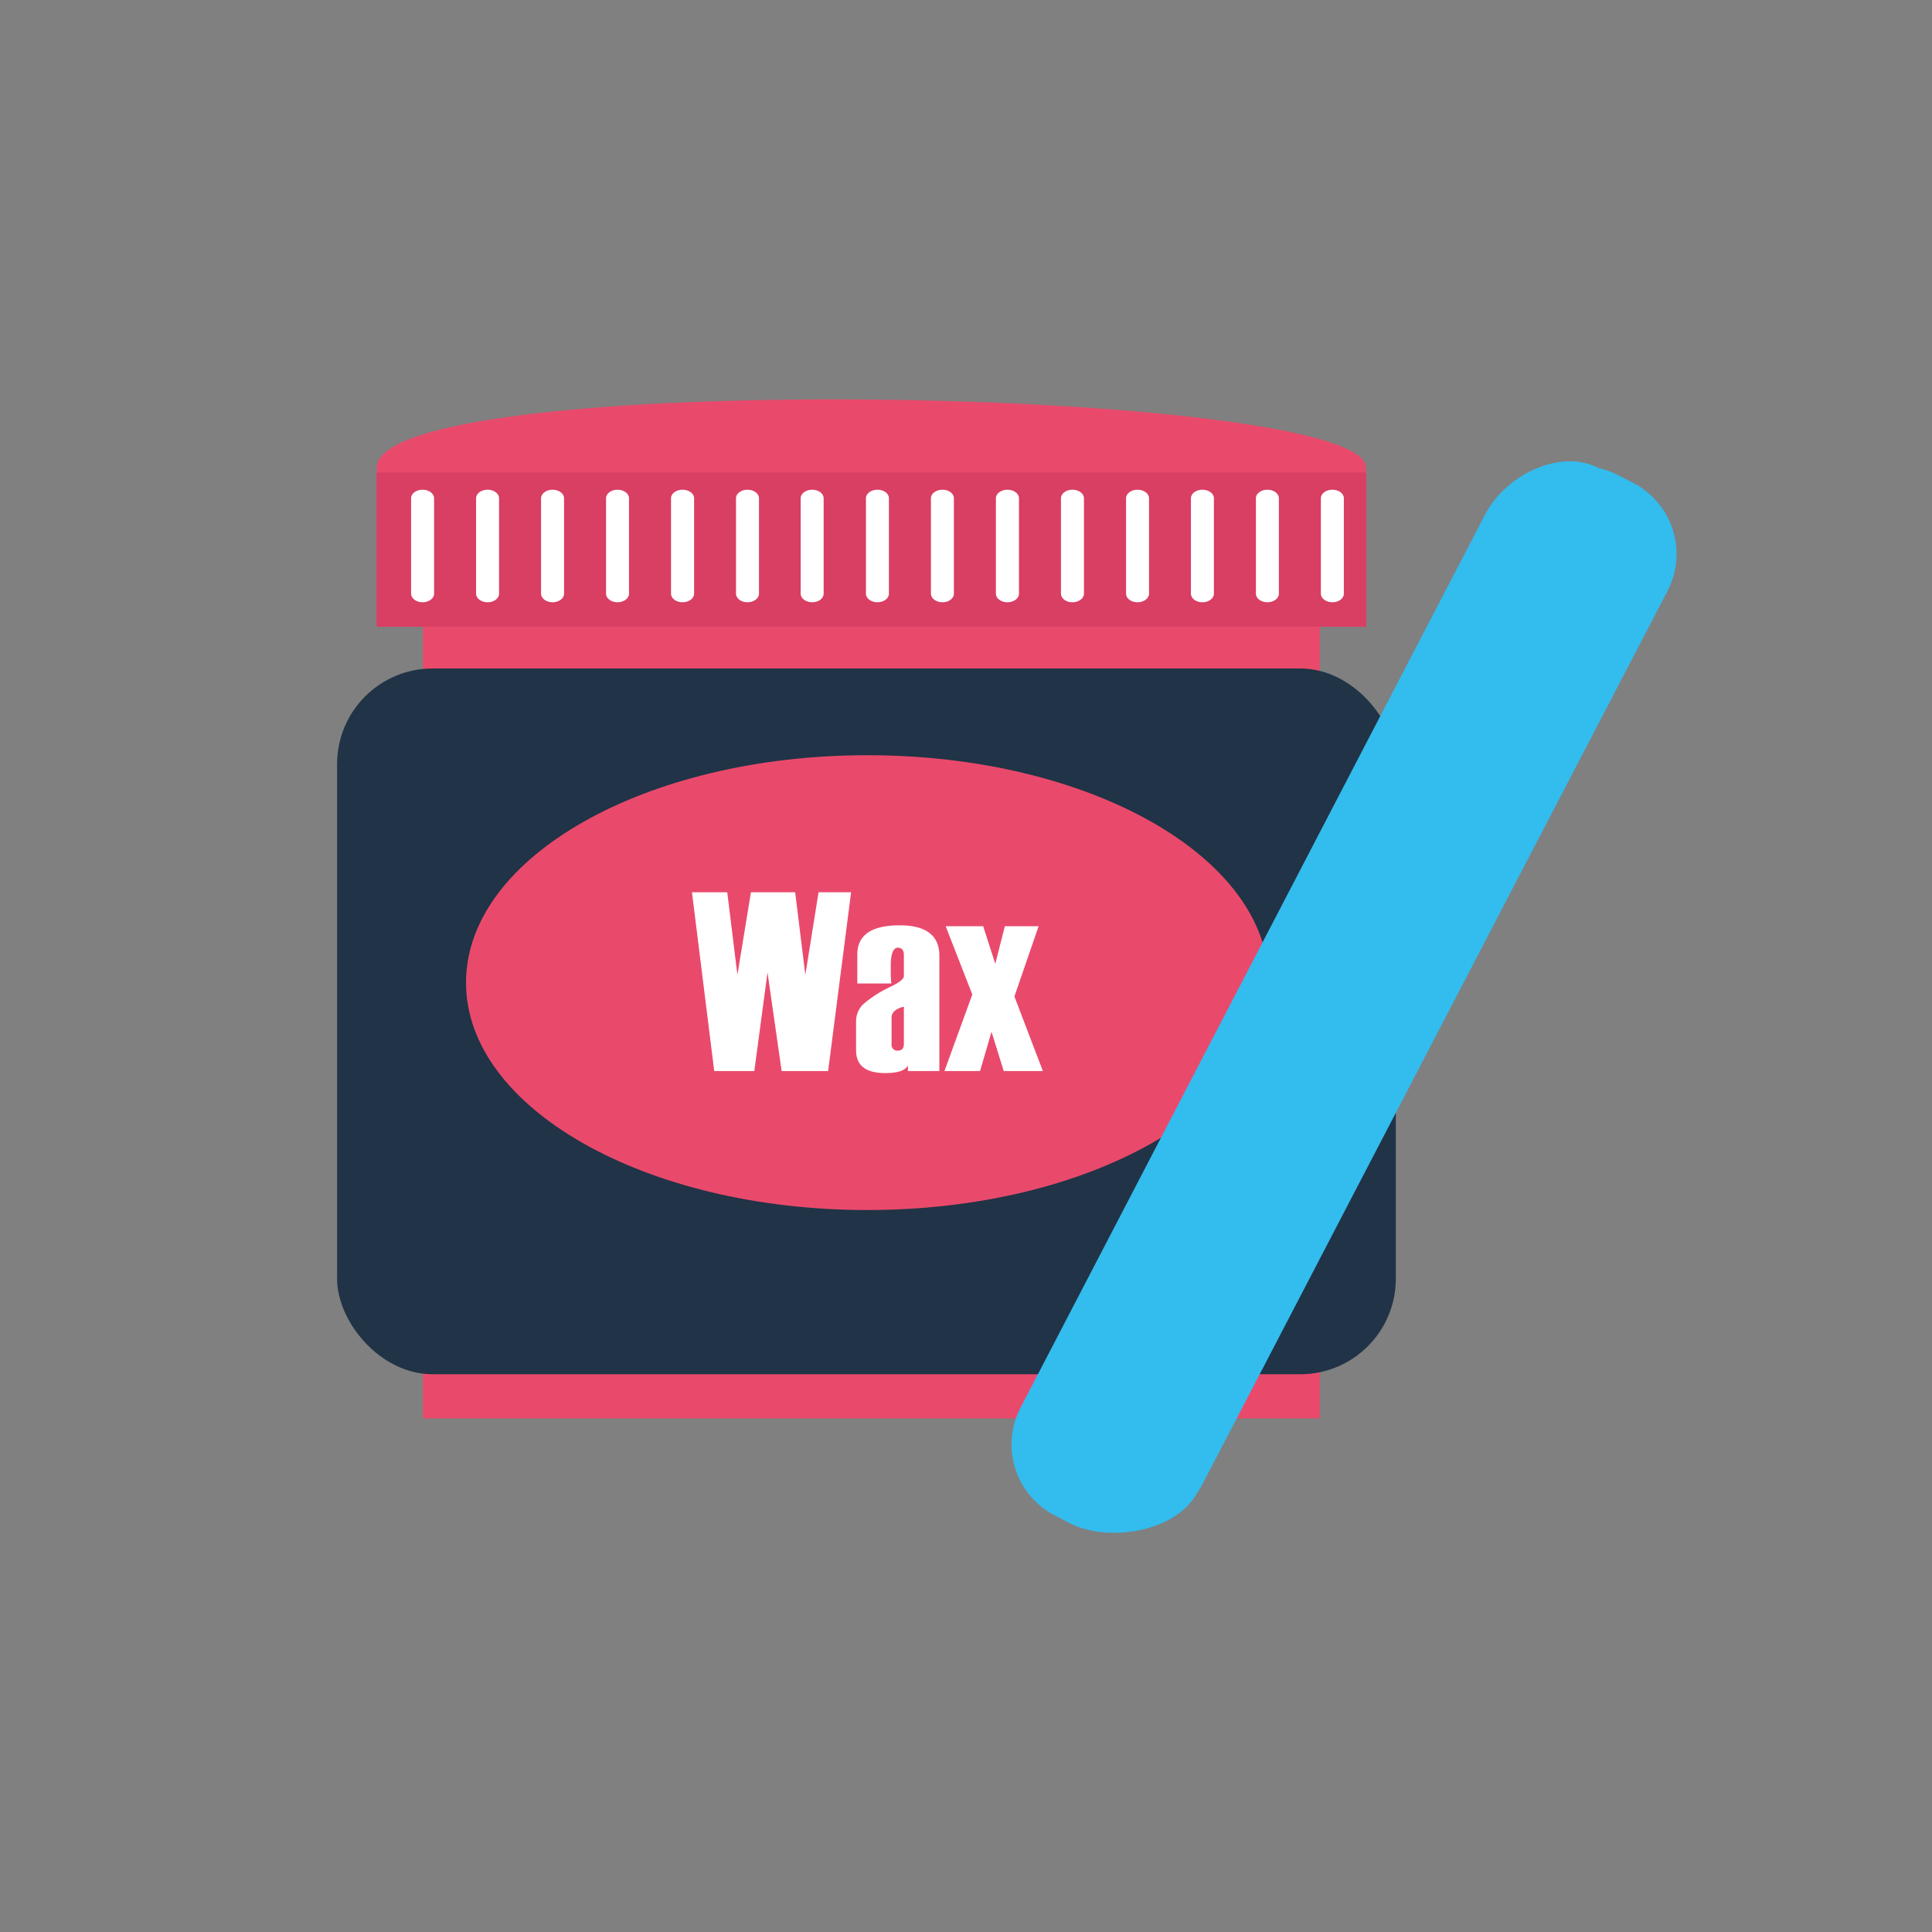
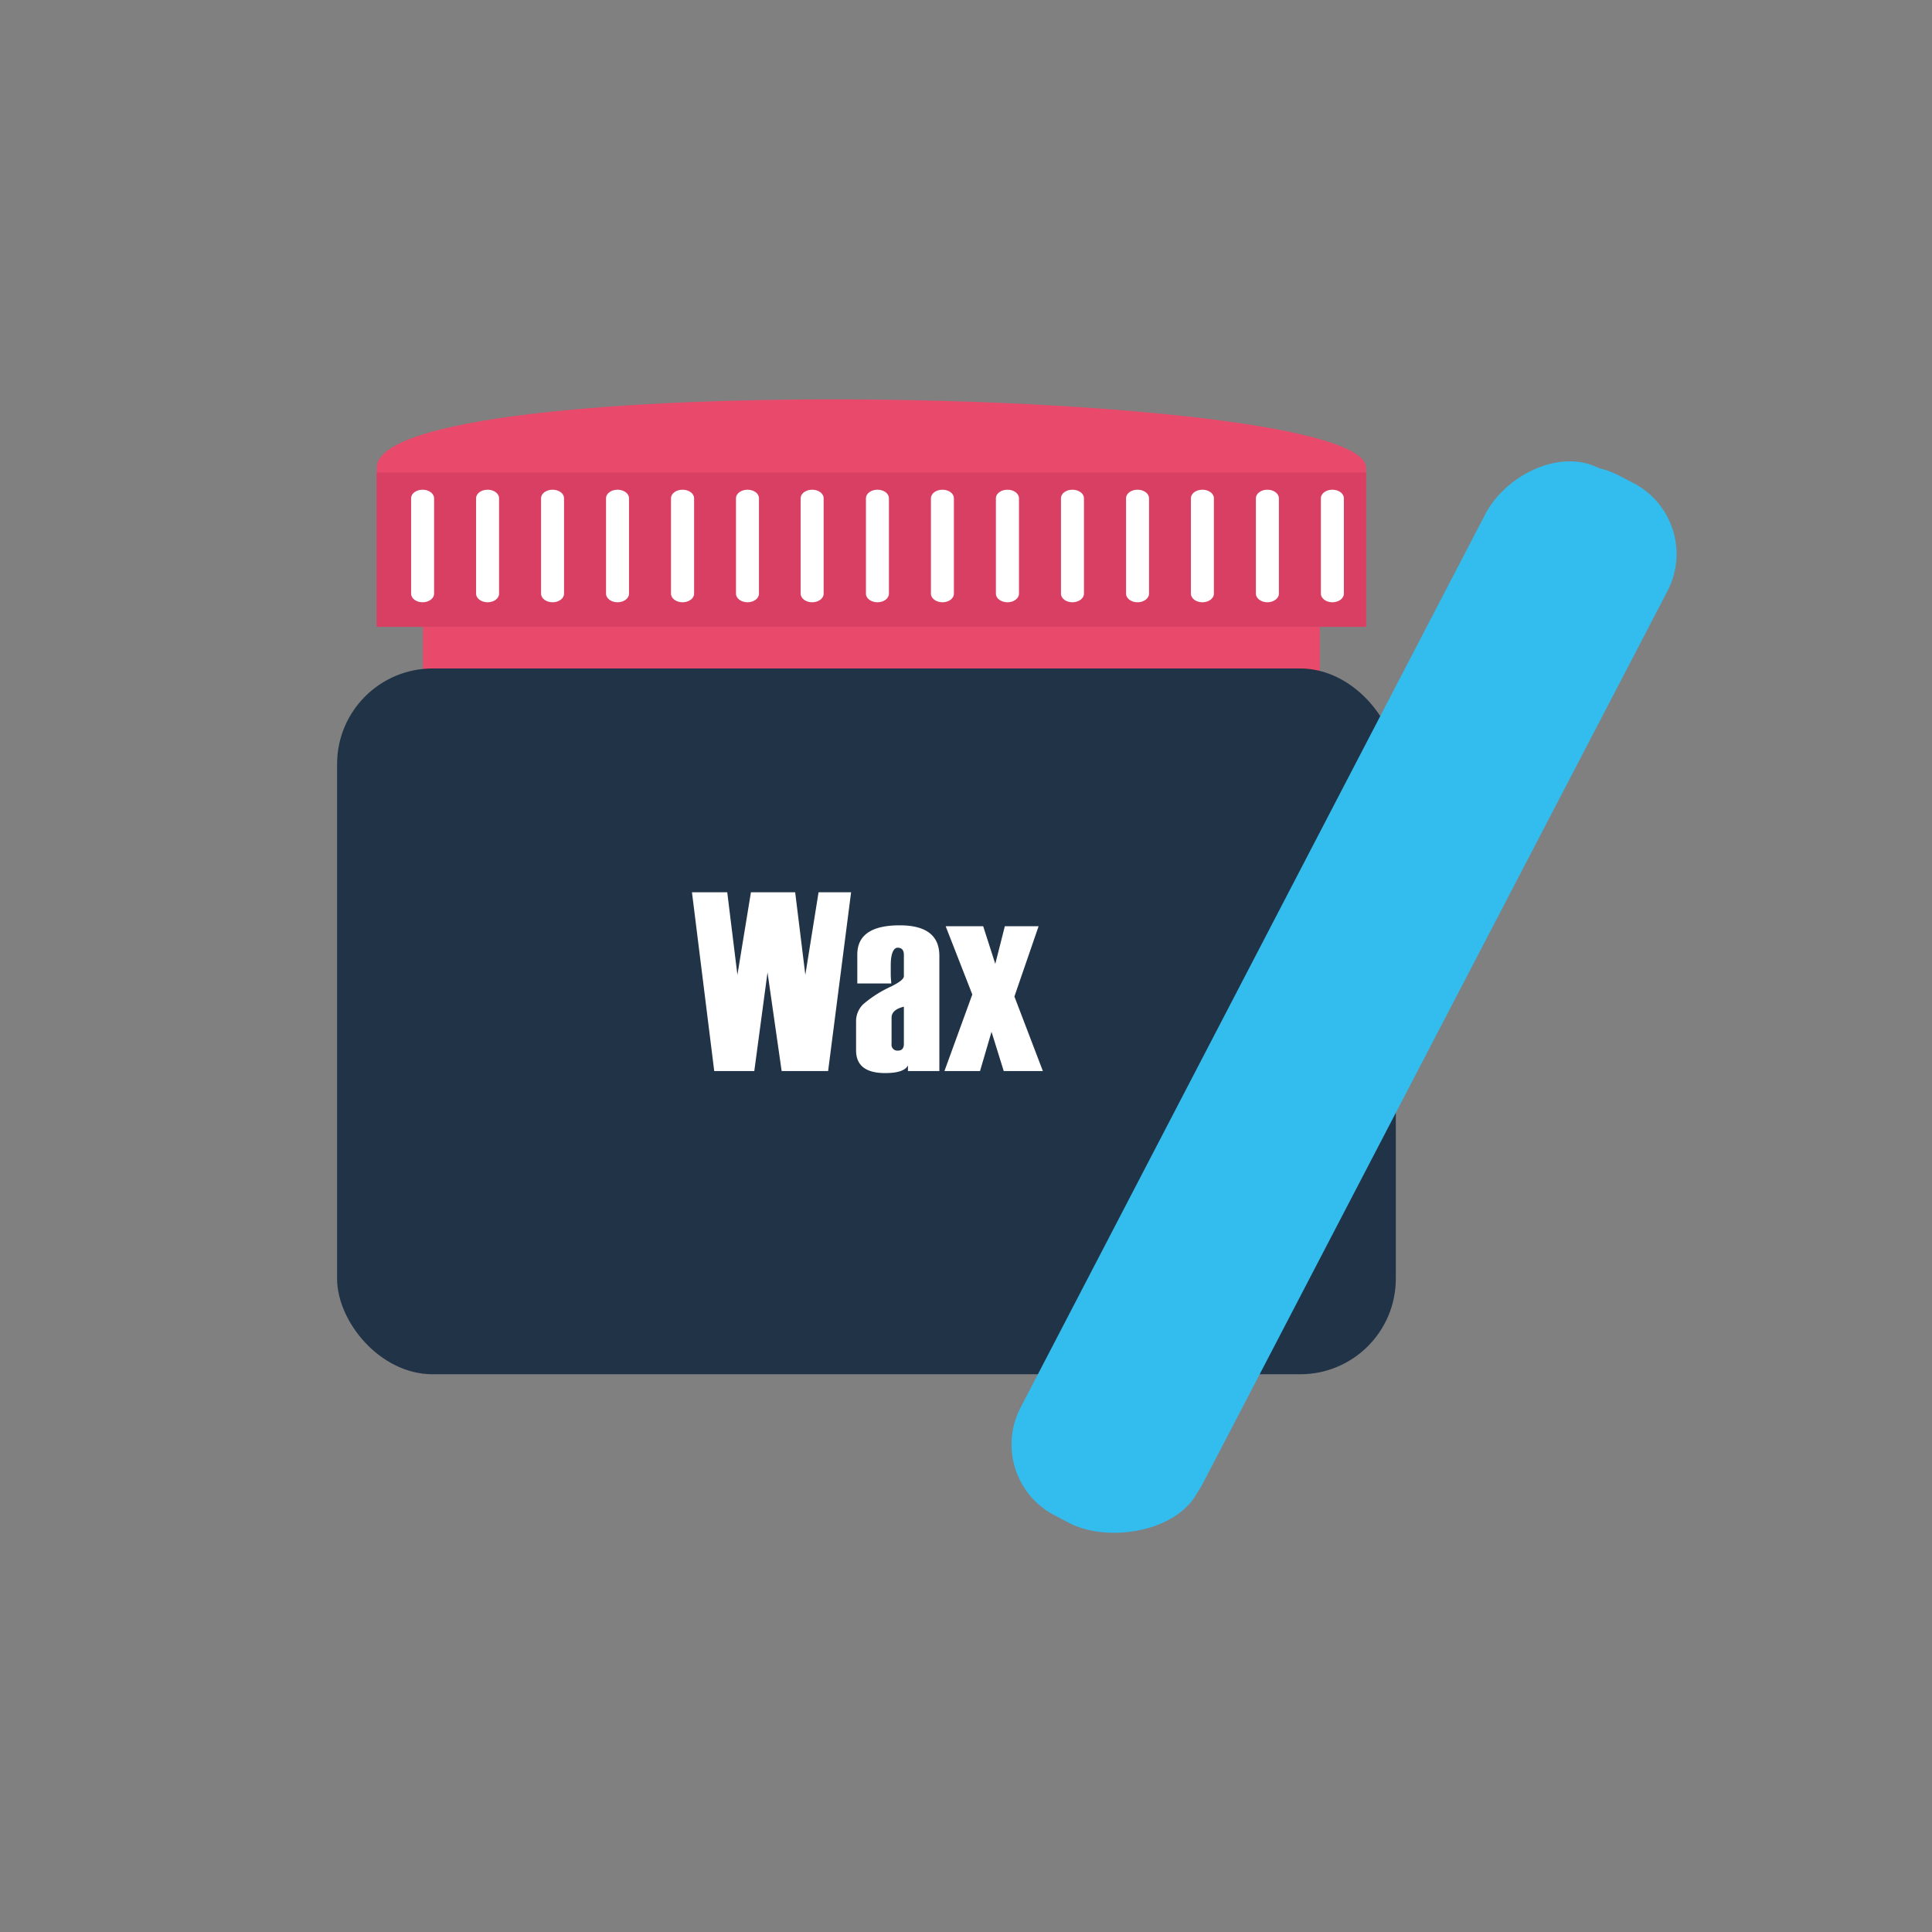
<svg xmlns="http://www.w3.org/2000/svg" id="Шар_1" data-name="Шар 1" viewBox="0 0 190 190">
  <rect x="0" y="0" width="190" height="190" fill="#808080" stroke="none" />
  <defs>
    <style>.cls-1{fill:#e94a6c;}.cls-2{fill:#d93e63;}.cls-3{fill:#213346;}.cls-4{fill:#fff;}.cls-5{fill:#33bcee;}</style>
  </defs>
-   <rect class="cls-1" x="41.59" y="131.3" width="88.21" height="8.19" />
  <rect class="cls-1" x="41.59" y="61.64" width="88.21" height="8.19" />
  <path class="cls-1" d="M134.34,61.64H37.05V46c0-9.88,97.29-8,97.29,0Z" />
  <path class="cls-2" d="M37.05,46.46V61.64h97.29V46.46Z" />
  <rect class="cls-3" x="33.15" y="65.74" width="104.12" height="69.41" rx="9.4" />
  <path class="cls-4" d="M42.69,58.39c0,.46-.51.84-1.13.84h0c-.63,0-1.13-.38-1.13-.84V49c0-.47.5-.84,1.13-.84h0c.62,0,1.13.37,1.13.84Z" />
  <path class="cls-4" d="M49.08,58.39c0,.46-.5.84-1.13.84h0c-.62,0-1.13-.38-1.13-.84V49c0-.47.51-.84,1.13-.84h0c.63,0,1.13.37,1.13.84Z" />
  <path class="cls-4" d="M55.47,58.39c0,.46-.5.84-1.13.84h0c-.62,0-1.13-.38-1.13-.84V49c0-.47.51-.84,1.13-.84h0c.63,0,1.13.37,1.13.84Z" />
  <path class="cls-4" d="M61.86,58.39c0,.46-.51.84-1.13.84h0c-.62,0-1.13-.38-1.13-.84V49c0-.47.51-.84,1.13-.84h0c.62,0,1.13.37,1.13.84Z" />
  <path class="cls-4" d="M68.26,58.39c0,.46-.51.84-1.14.84h0c-.62,0-1.13-.38-1.13-.84V49c0-.47.51-.84,1.13-.84h0c.63,0,1.14.37,1.14.84Z" />
  <path class="cls-4" d="M74.64,58.39c0,.46-.5.84-1.13.84h0c-.62,0-1.13-.38-1.13-.84V49c0-.47.51-.84,1.13-.84h0c.63,0,1.13.37,1.13.84Z" />
  <path class="cls-4" d="M81,58.39c0,.46-.5.84-1.13.84h0c-.62,0-1.13-.38-1.13-.84V49c0-.47.51-.84,1.13-.84h0c.63,0,1.13.37,1.13.84Z" />
  <path class="cls-4" d="M87.42,58.39c0,.46-.5.84-1.13.84h0c-.62,0-1.13-.38-1.13-.84V49c0-.47.51-.84,1.13-.84h0c.63,0,1.13.37,1.13.84Z" />
  <path class="cls-4" d="M93.81,58.39c0,.46-.5.84-1.12.84h0c-.63,0-1.14-.38-1.14-.84V49c0-.47.51-.84,1.14-.84h0c.62,0,1.12.37,1.12.84Z" />
  <path class="cls-4" d="M100.21,58.39c0,.46-.51.84-1.13.84h0c-.63,0-1.14-.38-1.14-.84V49c0-.47.51-.84,1.14-.84h0c.62,0,1.13.37,1.13.84Z" />
  <path class="cls-4" d="M106.6,58.39c0,.46-.51.84-1.14.84h0c-.62,0-1.12-.38-1.12-.84V49c0-.47.5-.84,1.12-.84h0c.63,0,1.14.37,1.14.84Z" />
  <path class="cls-4" d="M113,58.39c0,.46-.51.84-1.13.84h0c-.63,0-1.13-.38-1.13-.84V49c0-.47.5-.84,1.13-.84h0c.62,0,1.13.37,1.13.84Z" />
  <path class="cls-4" d="M119.38,58.39c0,.46-.51.84-1.13.84h0c-.63,0-1.13-.38-1.13-.84V49c0-.47.5-.84,1.13-.84h0c.62,0,1.13.37,1.13.84Z" />
  <path class="cls-4" d="M125.77,58.39c0,.46-.51.84-1.13.84h0c-.62,0-1.13-.38-1.13-.84V49c0-.47.51-.84,1.13-.84h0c.62,0,1.13.37,1.13.84Z" />
  <path class="cls-4" d="M132.16,58.39c0,.46-.5.84-1.13.84h0c-.62,0-1.13-.38-1.13-.84V49c0-.47.51-.84,1.13-.84h0c.63,0,1.13.37,1.13.84Z" />
-   <path class="cls-1" d="M45.83,96.64C45.83,109,63.5,119,85.3,119s39.48-10,39.48-22.37S107.11,74.27,85.3,74.27,45.83,84.28,45.83,96.64Z" />
  <path class="cls-4" d="M83.7,87.75l-2.26,17.58H76.87l-1.39-9.7-1.3,9.7H70.24L68.05,87.75h3.47l1,8.12,1.33-8.12h4.35l1,8.12,1.3-8.12Z" />
  <path class="cls-4" d="M92.38,105.33H89.29v-.55c-.26.5-1,.75-2.24.75-1.91,0-2.86-.75-2.86-2.23v-2.86a2.33,2.33,0,0,1,.69-1.67A11.58,11.58,0,0,1,87.67,97c.81-.41,1.22-.73,1.22-1V93.9c0-.46-.21-.7-.61-.7s-.68.57-.68,1.71c0,.2,0,.51,0,.91s.05.7.05.9H84.31V93.88q0-2.88,4.17-2.88,3.9,0,3.9,3Zm-3.49-2.66V99c-.81.2-1.21.56-1.21,1.08v2.59a.57.57,0,0,0,.63.65C88.69,103.32,88.89,103.1,88.89,102.67Z" />
  <path class="cls-4" d="M102.56,105.33H98.71l-1.2-3.86-1.13,3.86h-3.5l2.74-7.53L93,91.09h3.69l1.19,3.7.94-3.7h3.32L99.76,98Z" />
  <path class="cls-5" d="M117.75,146.77c-2,3.86-8.75,5-12.61,3l-1.43-.75a7.85,7.85,0,0,1-3.34-10.6L146.05,50.6c2-3.86,7.36-6.55,11.21-4.55l.82,1.94a7.87,7.87,0,0,1,3.34,10.61Z" />
  <path class="cls-5" d="M118.28,145.91a7.86,7.86,0,0,1-10.61,3.34l-1.43-.74a7.85,7.85,0,0,1-3.34-10.6L148.58,50.1a7.86,7.86,0,0,1,10.6-3.35l1.43.74A7.87,7.87,0,0,1,164,58.1Z" />
  <path class="cls-5" d="M119.39,138.53a2.62,2.62,0,0,1-3.54,1.12h0a2.63,2.63,0,0,1-1.11-3.54l40.19-77.26a2.62,2.62,0,0,1,3.53-1.11h0a2.61,2.61,0,0,1,1.12,3.53Z" />
</svg>